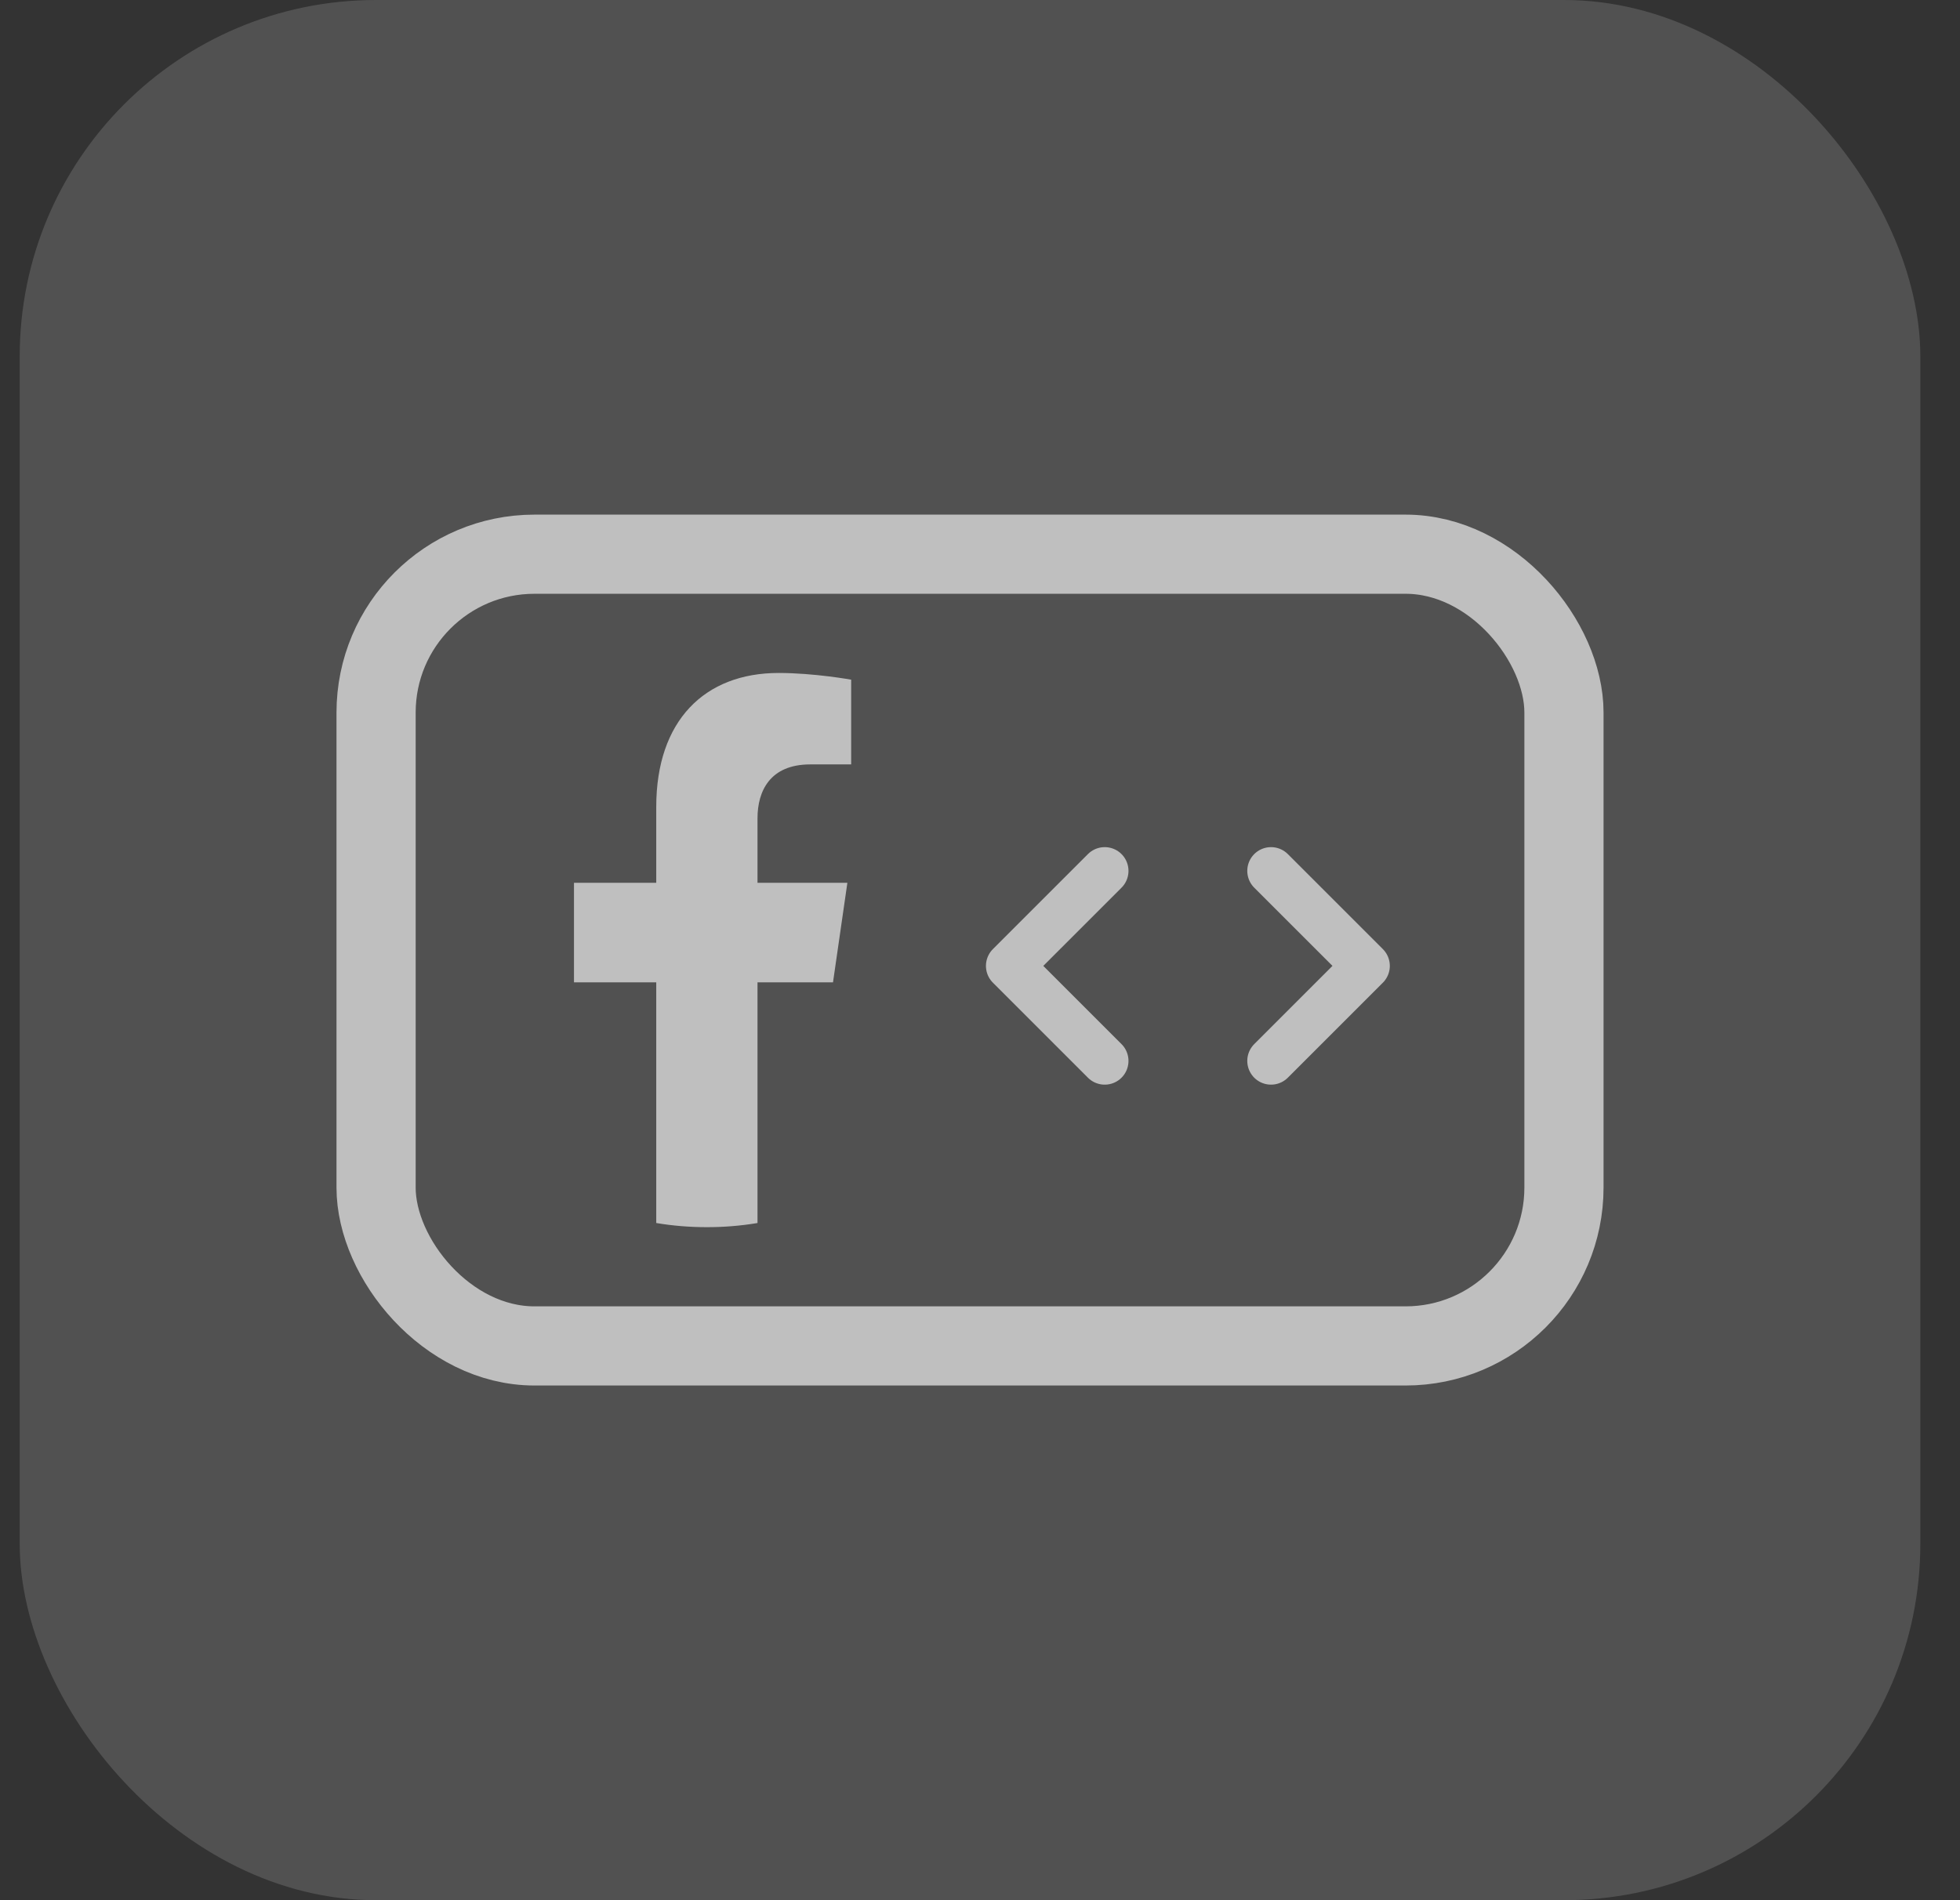
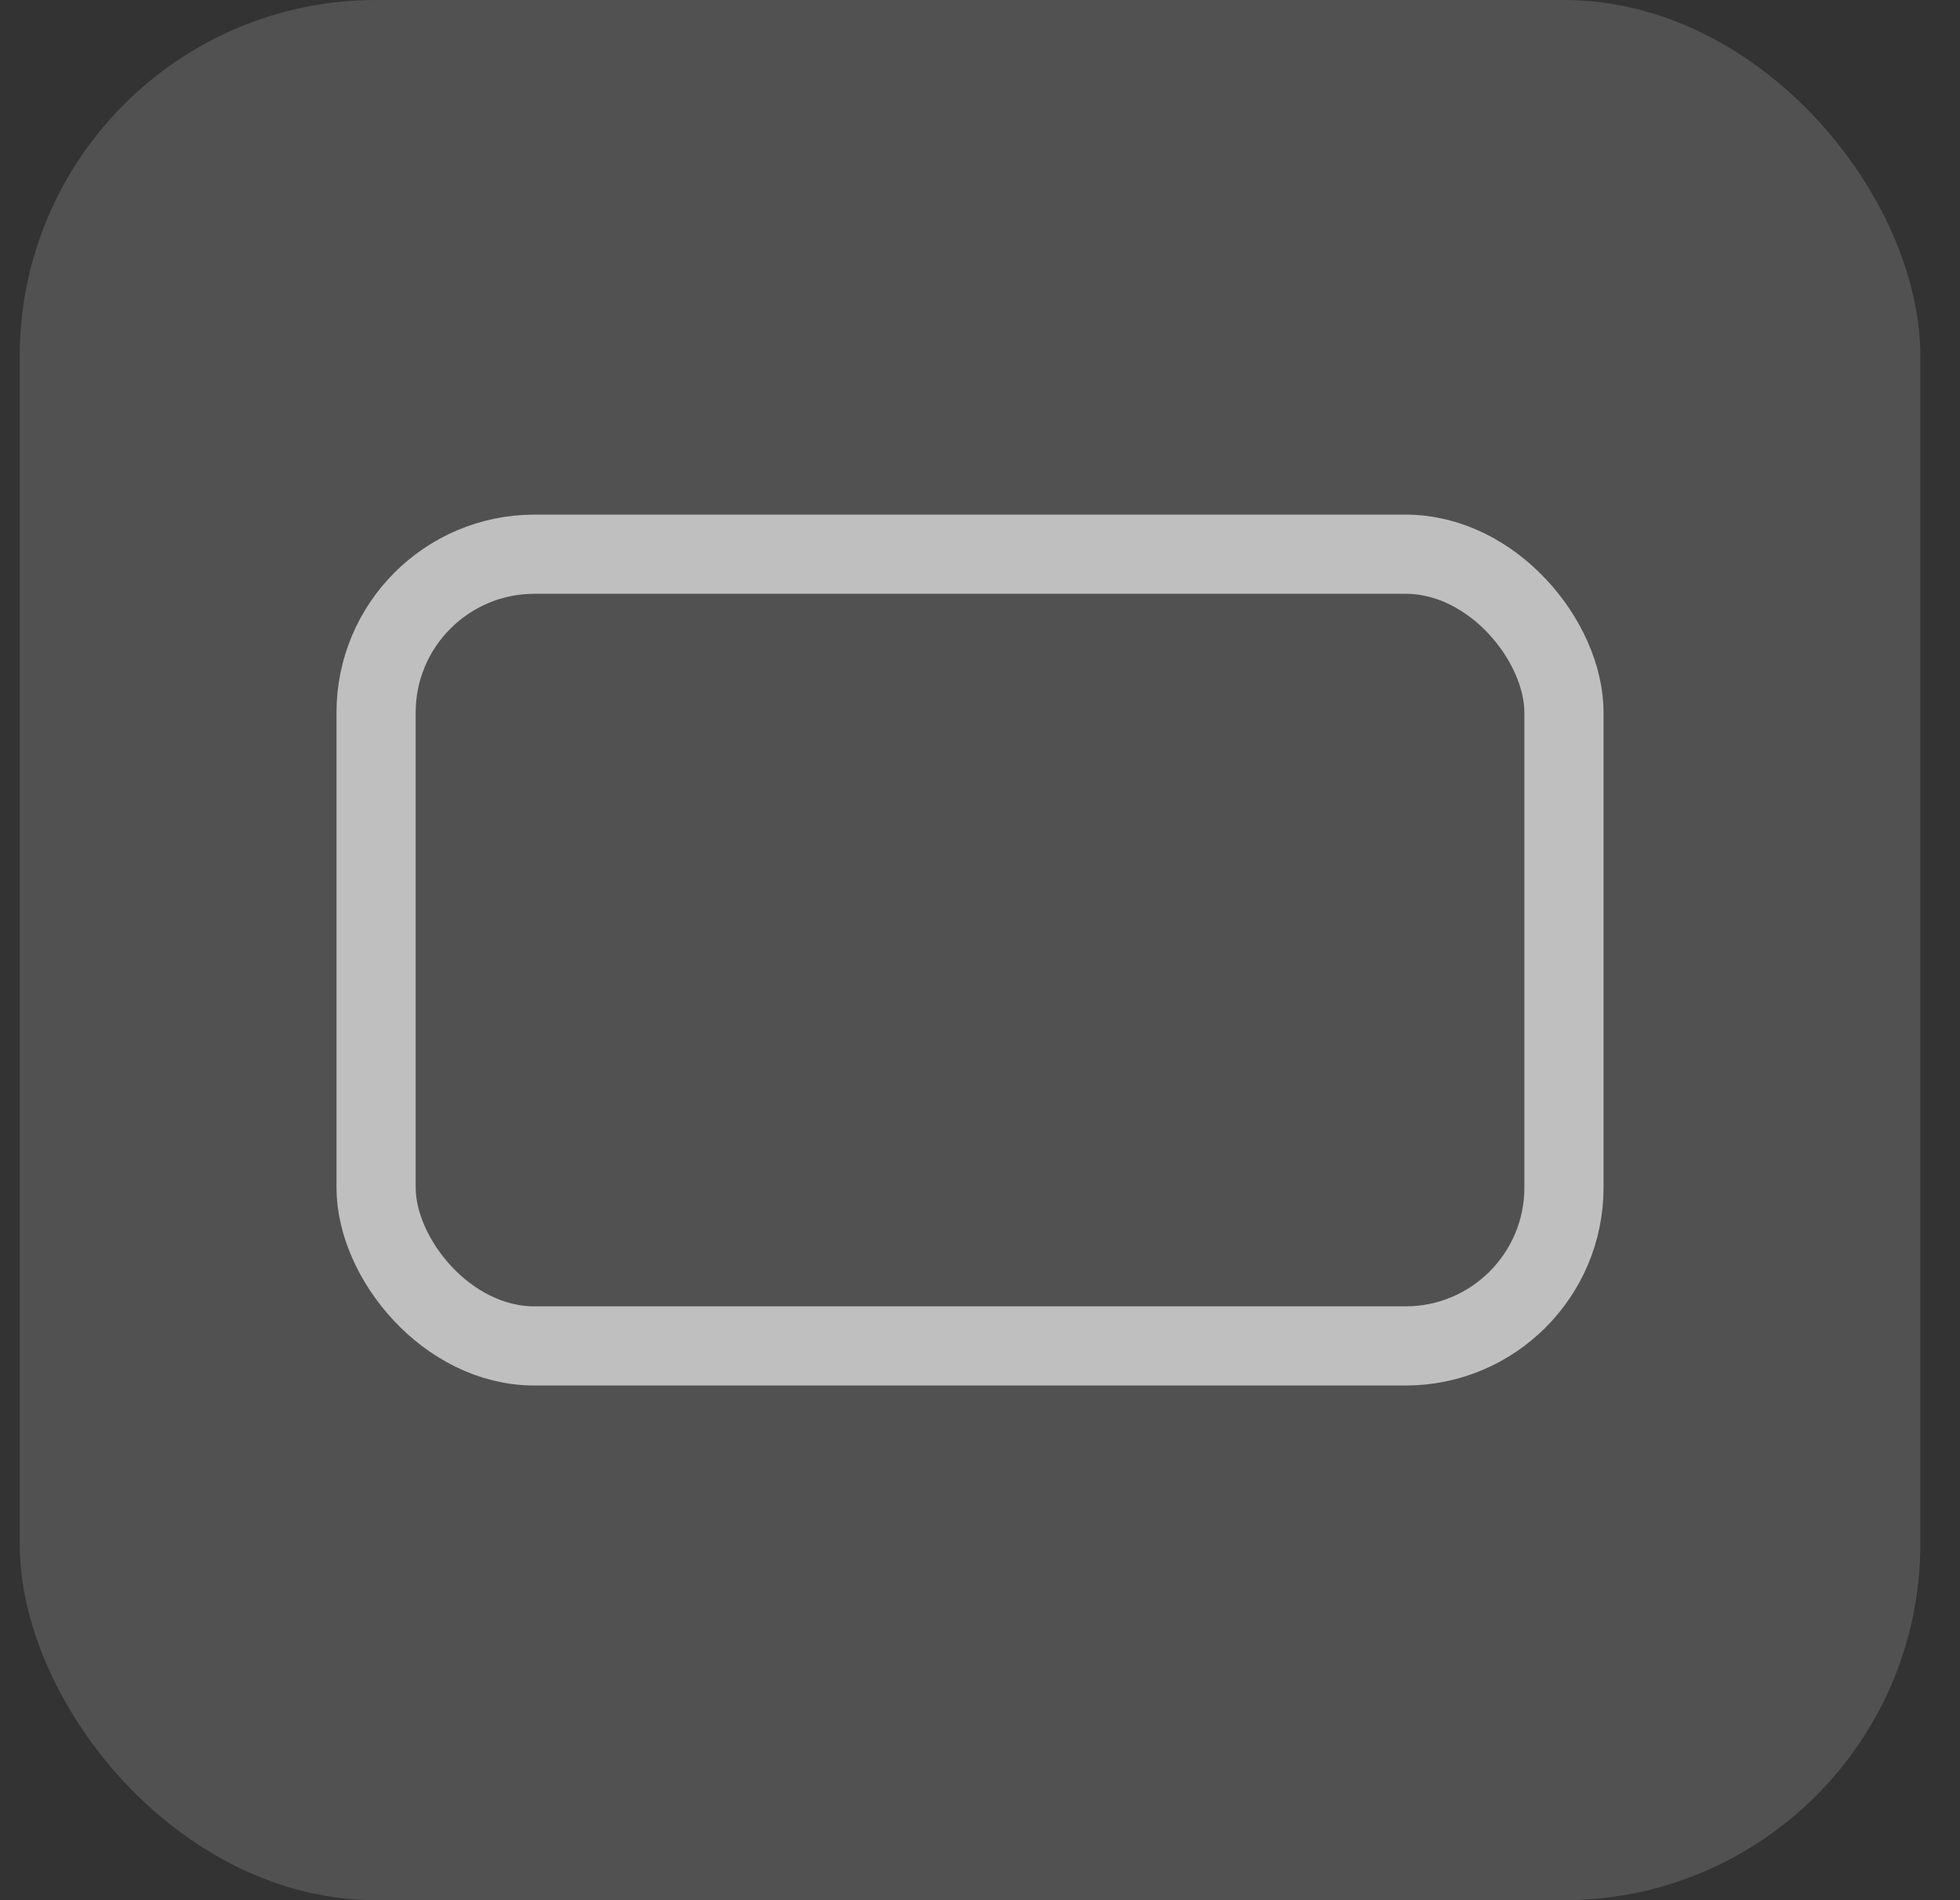
<svg xmlns="http://www.w3.org/2000/svg" width="33" height="32" viewBox="0 0 33 32" fill="none">
  <rect x="0" y="0" width="33" height="32" fill="#333333" stroke="none" />
  <rect x="0.332" width="32" height="32" rx="6" fill="white" fill-opacity="0.15" />
  <rect x="6.332" y="9.333" width="20" height="13.333" rx="2.667" stroke="#BFBFBF" stroke-width="1.333" />
-   <path d="M14.025 16.543L14.267 14.867H12.754V13.78C12.754 13.321 12.965 12.873 13.642 12.873H14.331V11.446C14.331 11.446 13.706 11.333 13.11 11.333C11.863 11.333 11.049 12.136 11.049 13.589V14.867H9.664V16.543H11.049V18.57V20.596C11.327 20.643 11.612 20.666 11.902 20.666C12.191 20.666 12.476 20.643 12.754 20.596V16.543H14.025Z" fill="#BFBFBF" />
-   <path d="M21.4 14.666L23 16.266L21.4 17.866M18.6 14.666L17 16.266L18.6 17.866" stroke="#BFBFBF" stroke-width="0.8" stroke-linecap="round" stroke-linejoin="round" />
</svg>